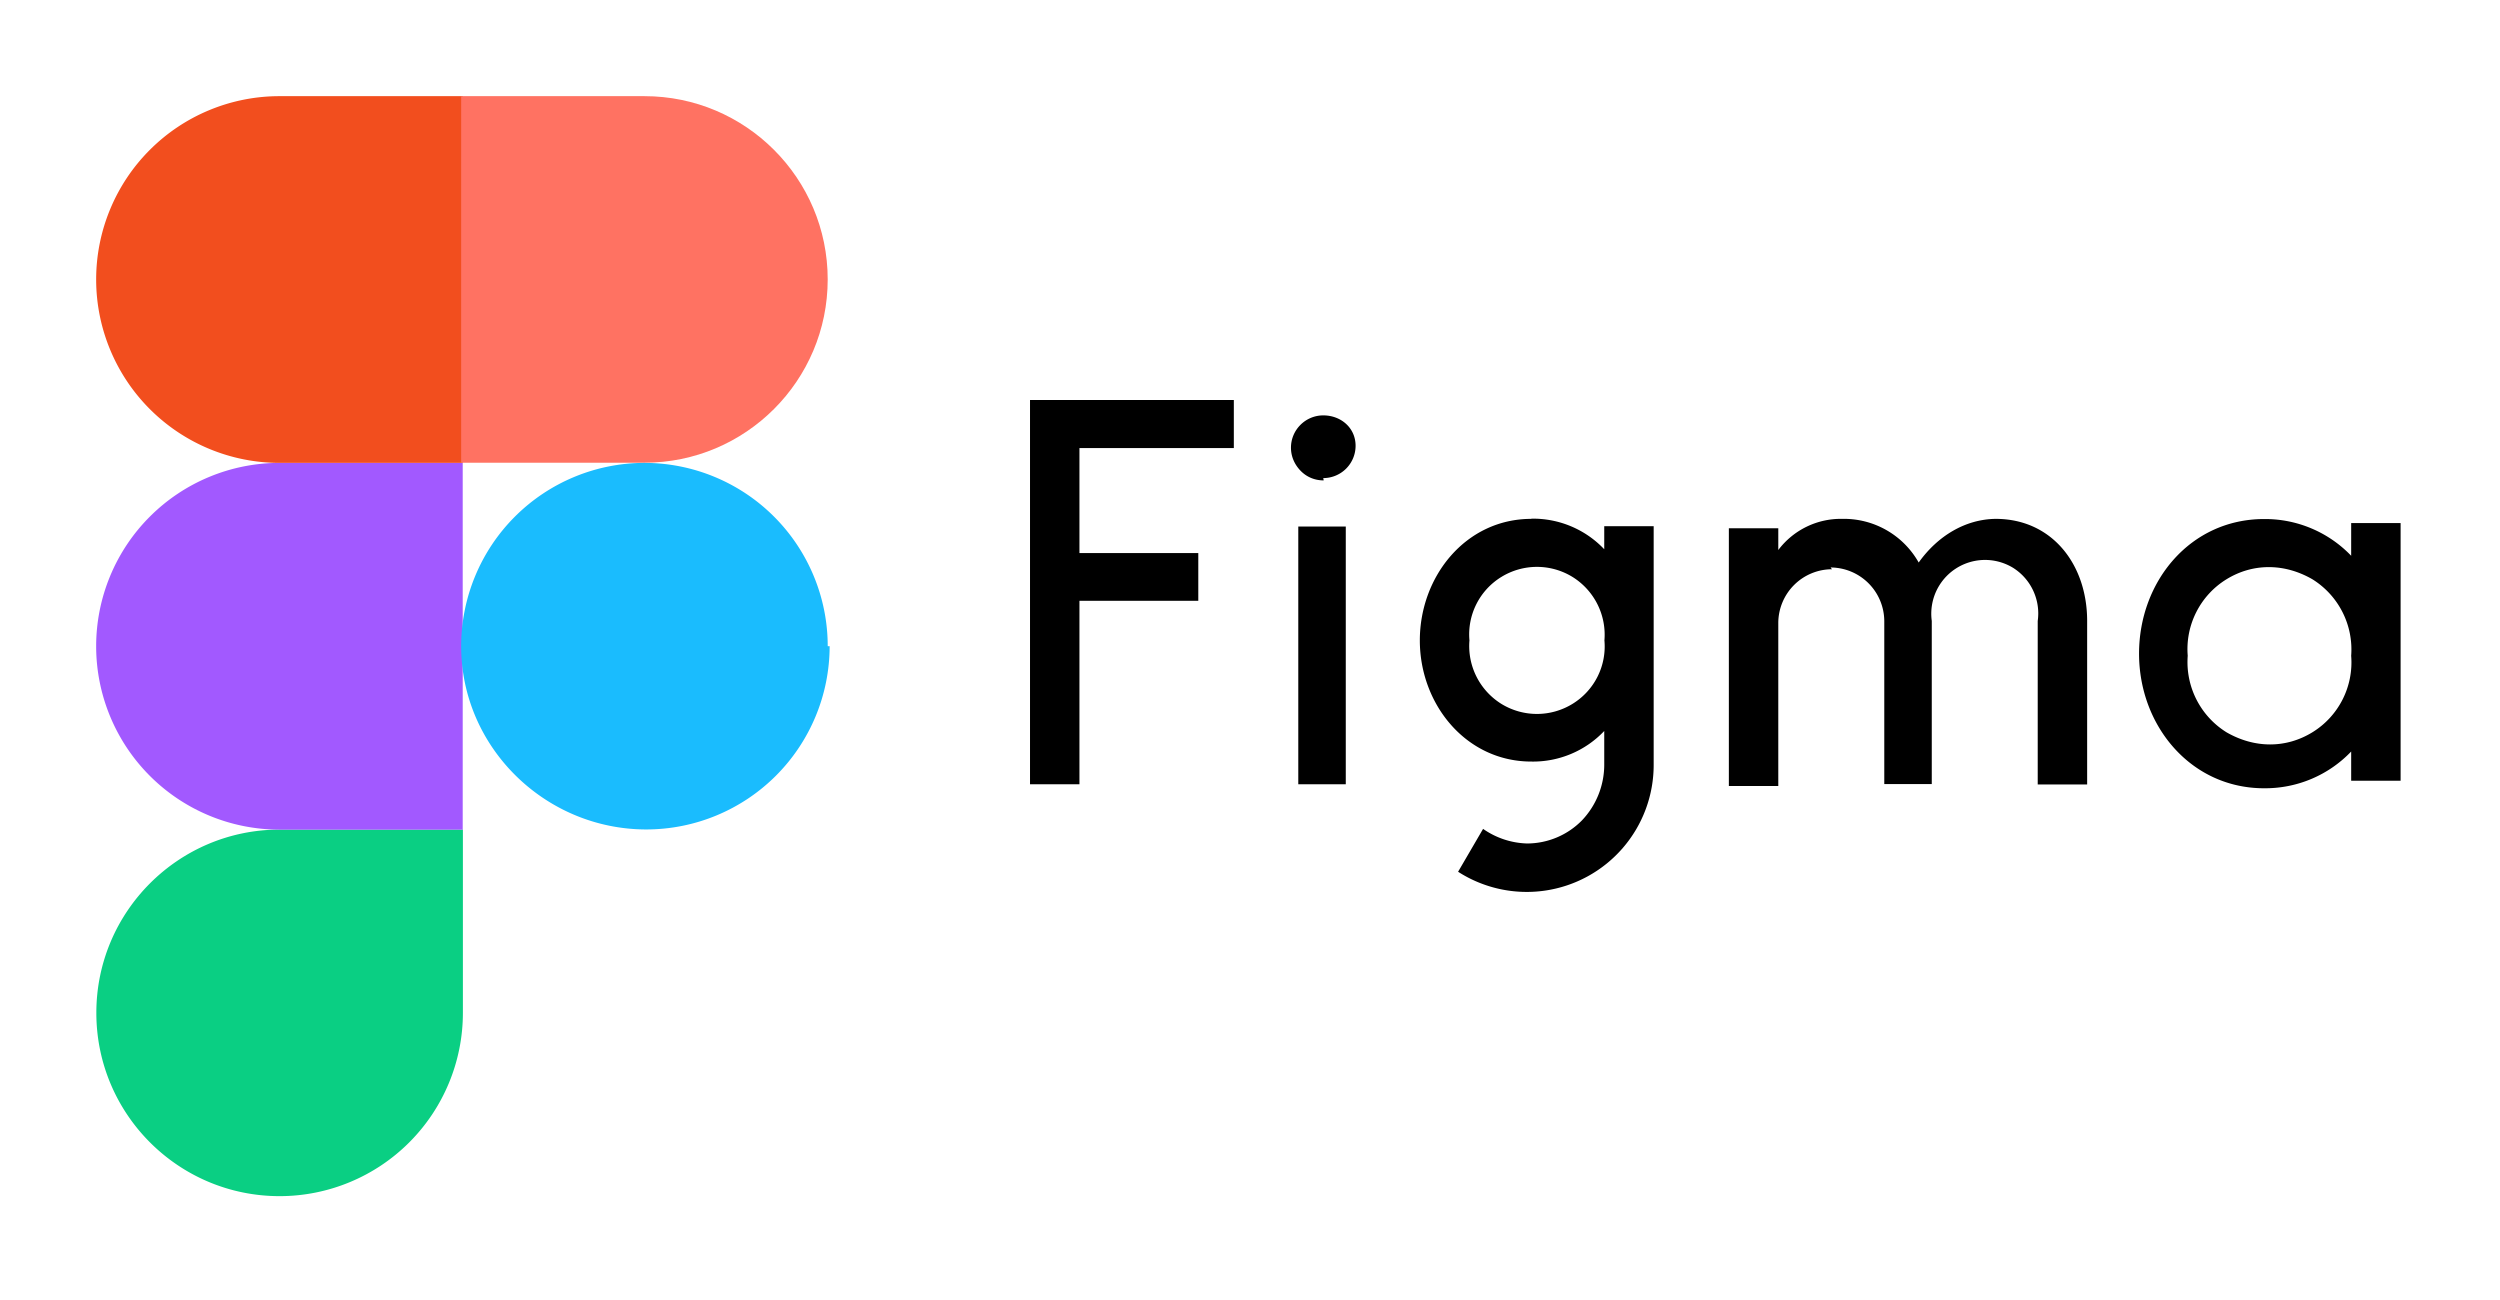
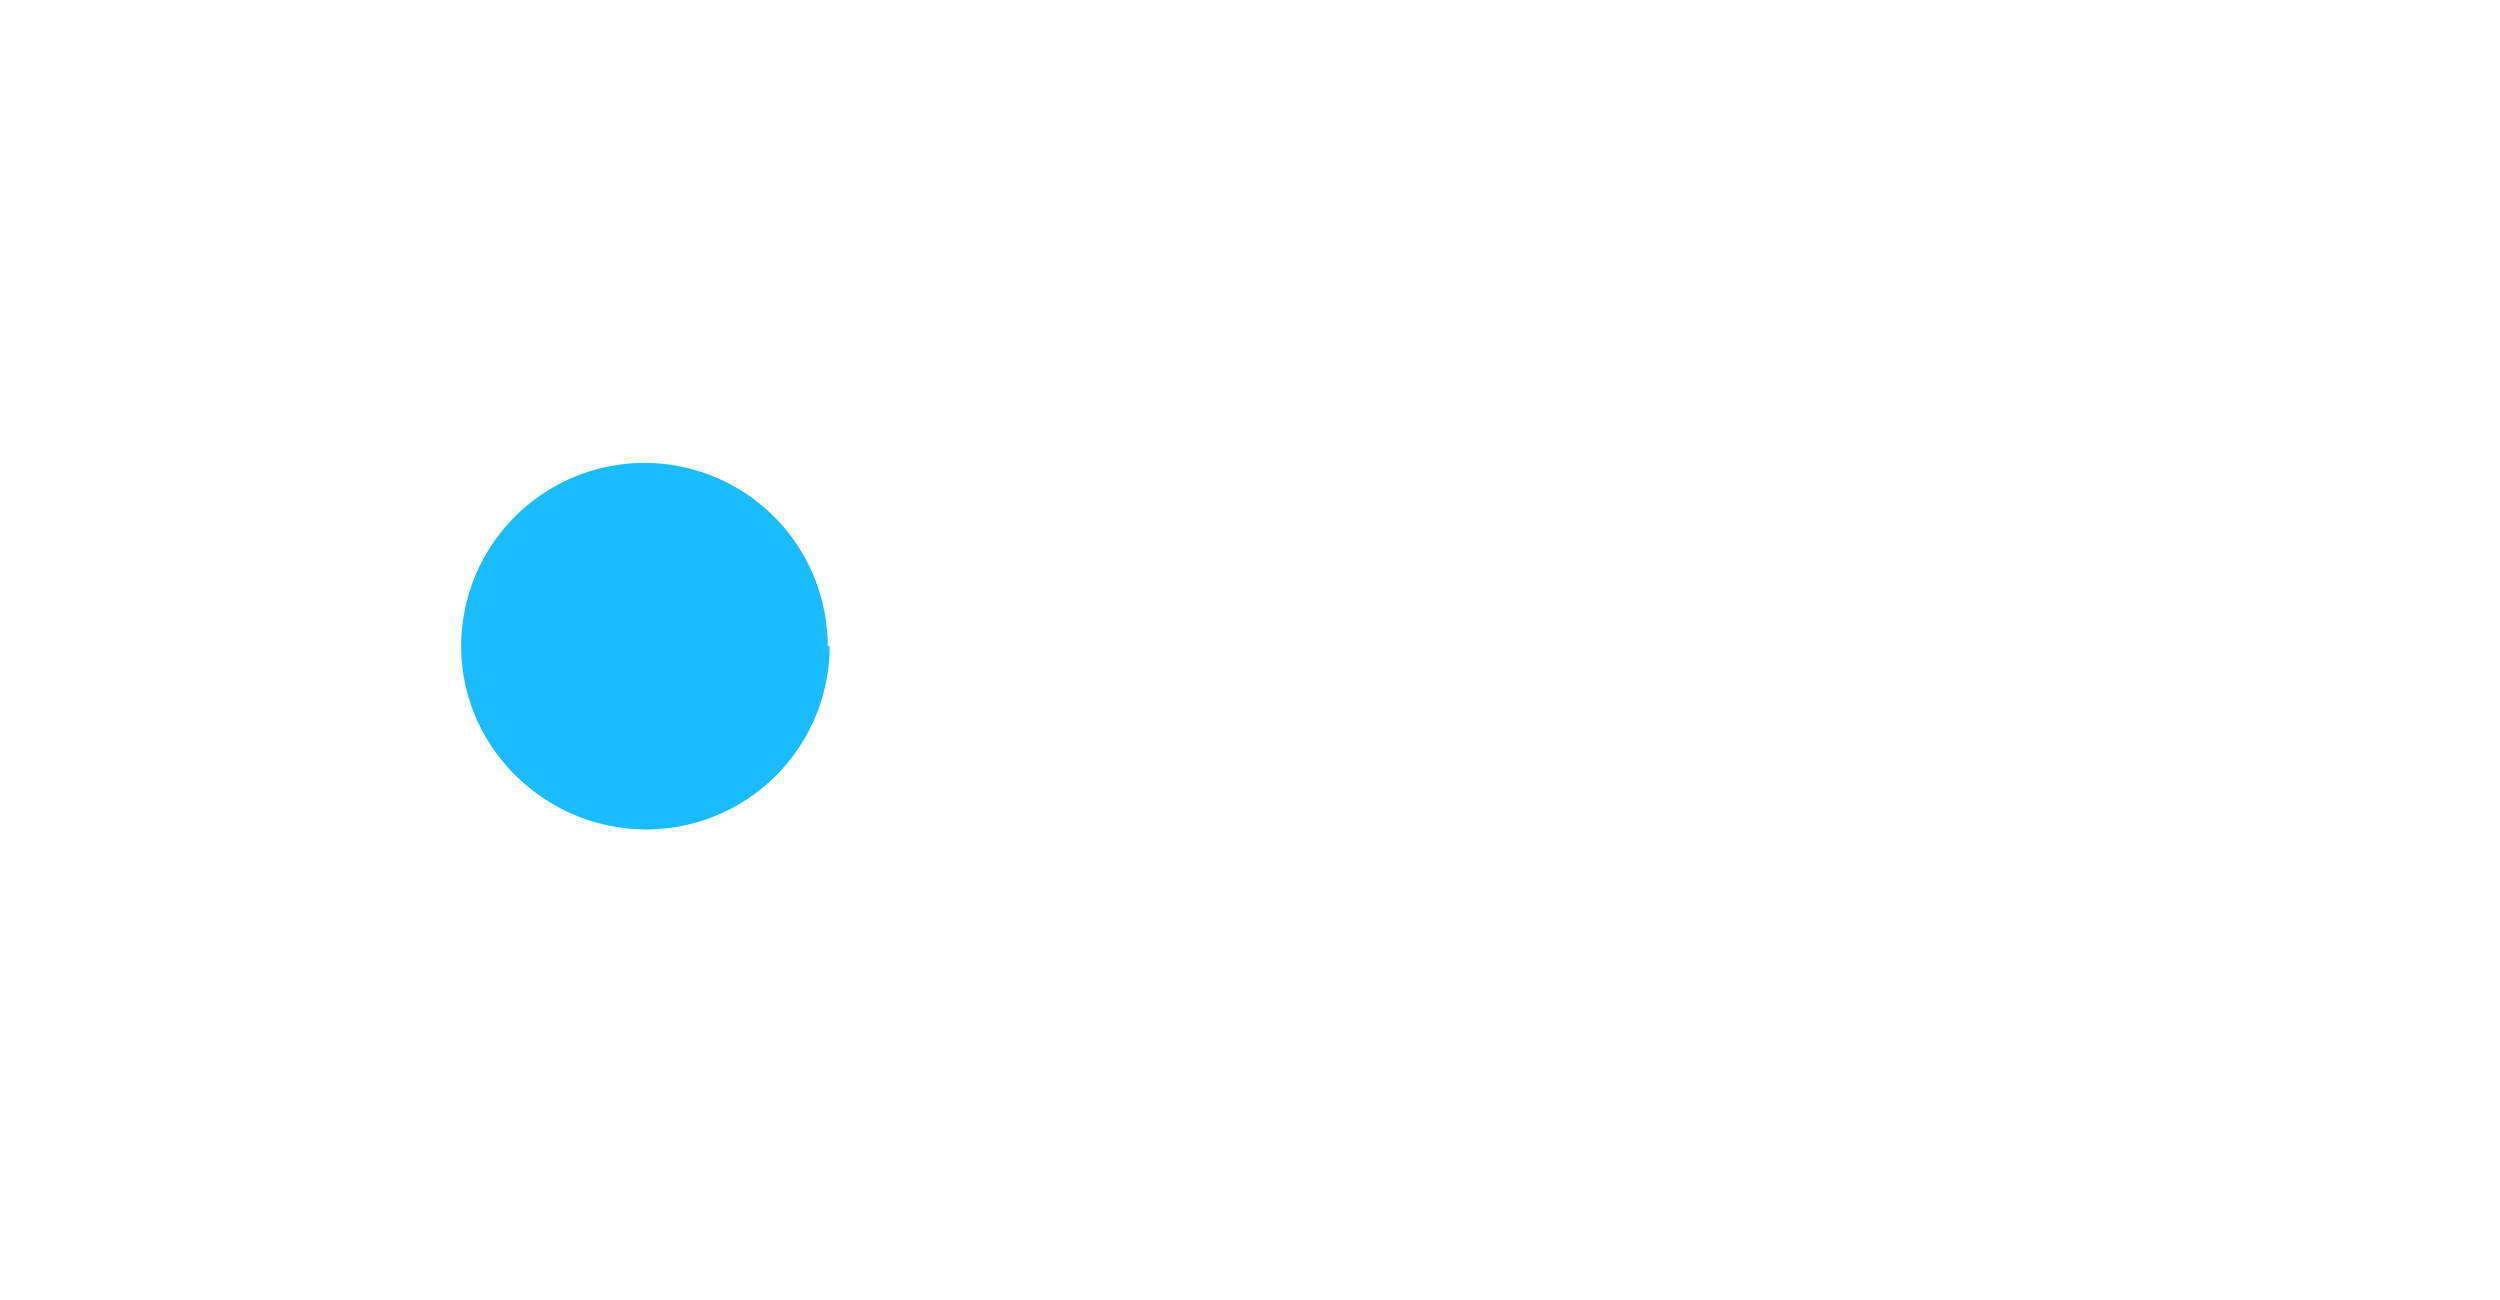
<svg xmlns="http://www.w3.org/2000/svg" xmlns:xlink="http://www.w3.org/1999/xlink" viewBox="0 0 108.333 56.333" fill="#fff" fill-rule="evenodd" stroke="#000" stroke-linecap="round" stroke-linejoin="round">
  <use xlink:href="#a" x="4.167" y="4.167" />
  <symbol id="a" overflow="visible">
    <g stroke="none" fill-rule="nonzero">
-       <path d="M7.95 47.666a7.946 7.946 0 007.942-7.942v-7.942H7.95c-4.383 0-7.942 3.558-7.942 7.942s3.558 7.942 7.942 7.942z" fill="#0acf83" />
-       <path d="M0 23.834a7.946 7.946 0 017.942-7.942h7.942v15.892H7.942A7.95 7.95 0 010 23.842z" fill="#a259ff" />
-       <path d="M0 7.942A7.945 7.945 0 017.942 0h7.942v15.892H7.942A7.95 7.95 0 010 7.95z" fill="#f24e1e" />
-       <path d="M15.817 0h7.942C28.142 0 31.7 3.558 31.7 7.942s-3.558 7.942-7.942 7.942h-7.942z" fill="#ff7262" />
      <path d="M31.784 23.834a7.95 7.95 0 01-7.942 7.942c-4.383 0-8.025-3.558-8.025-7.942a7.95 7.95 0 017.942-7.942 7.946 7.946 0 017.942 7.942z" fill="#1abcfe" />
-       <path d="M40.467 13.167v16.65h2.142v-7.95h5.15V19.8h-5.15v-4.55h6.69v-2.083zm12.708 3.383a1.4 1.4 0 001.4-1.4c0-.775-.633-1.317-1.4-1.317s-1.4.625-1.4 1.4c0 .375.15.725.417 1s.617.417 1 .417zm-1.083 2.1v11.167h2.058V18.65h-2.125zm10.1-.333c-2.85 0-4.833 2.5-4.833 5.267s2 5.25 4.833 5.25a4.25 4.25 0 003.158-1.325v1.483a3.5 3.5 0 01-.967 2.392 3.34 3.34 0 01-2.383 1 3.5 3.5 0 01-1.9-.633l-1.083 1.858a5.5 5.5 0 008.475-4.642V18.634H65.35v1a4.25 4.25 0 00-3.158-1.325zm-2.683 5.267a2.92 2.92 0 011.383-2.75 2.942 2.942 0 013.083 0 2.95 2.95 0 011.383 2.75 2.92 2.92 0 01-1.383 2.75 2.942 2.942 0 01-3.083 0 2.95 2.95 0 01-1.383-2.75zM75.217 20.5a2.334 2.334 0 00-2.325 2.325v7.067H70.75V18.725h2.142v.942a3.393 3.393 0 012.767-1.35 3.72 3.72 0 013.317 1.892c.833-1.167 2.033-1.875 3.333-1.892 2.442 0 3.958 1.967 3.967 4.4v7.108h-2.142v-7.083c.128-.9-.28-1.794-1.043-2.288a2.33 2.33 0 00-3.548 2.288v7.067h-2.058v-7.06a2.334 2.334 0 00-2.325-2.325zm22.5-.583a5.166 5.166 0 00-3.775-1.592c-3.192 0-5.417 2.7-5.417 5.833s2.25 5.833 5.417 5.833a5.152 5.152 0 003.775-1.592v1.267h2.142V18.5h-2.142zm-7.083 4.333c-.108-1.333.542-2.617 1.683-3.317s2.5-.7 3.717 0a3.582 3.582 0 011.683 3.317c.108 1.333-.542 2.617-1.683 3.317s-2.5.7-3.717 0a3.582 3.582 0 01-1.683-3.317z" fill="#000" />
    </g>
  </symbol>
</svg>